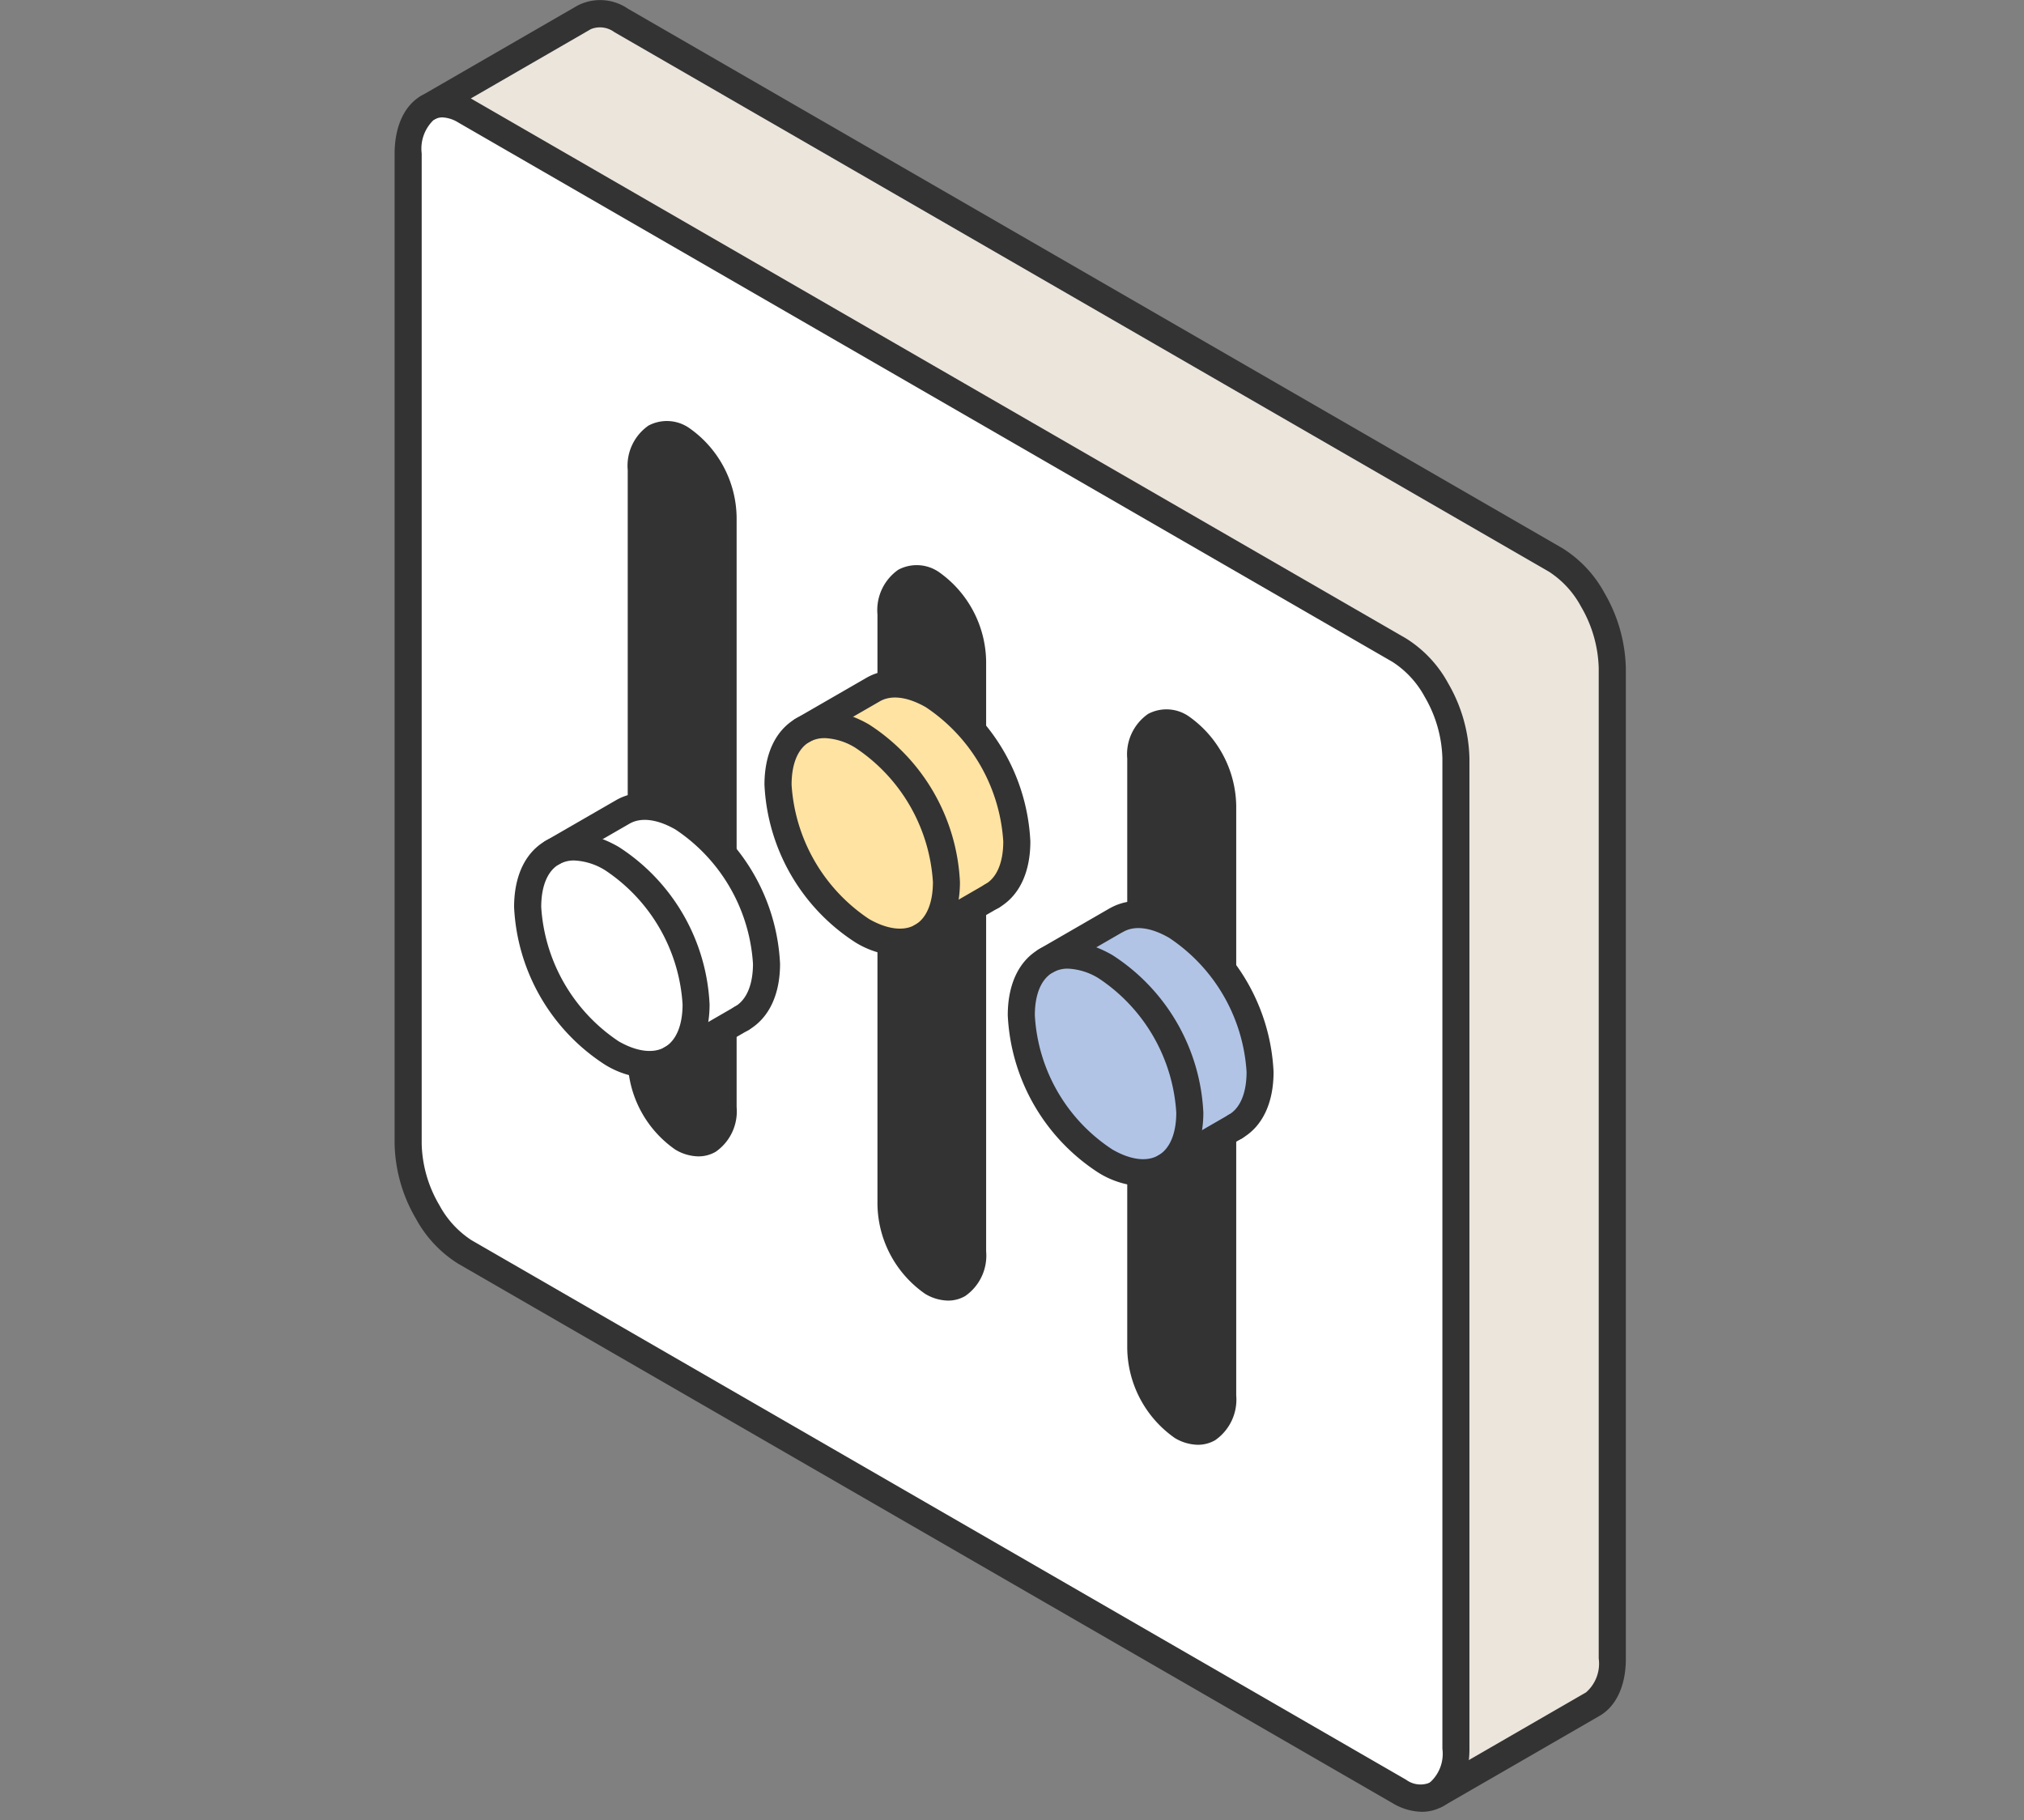
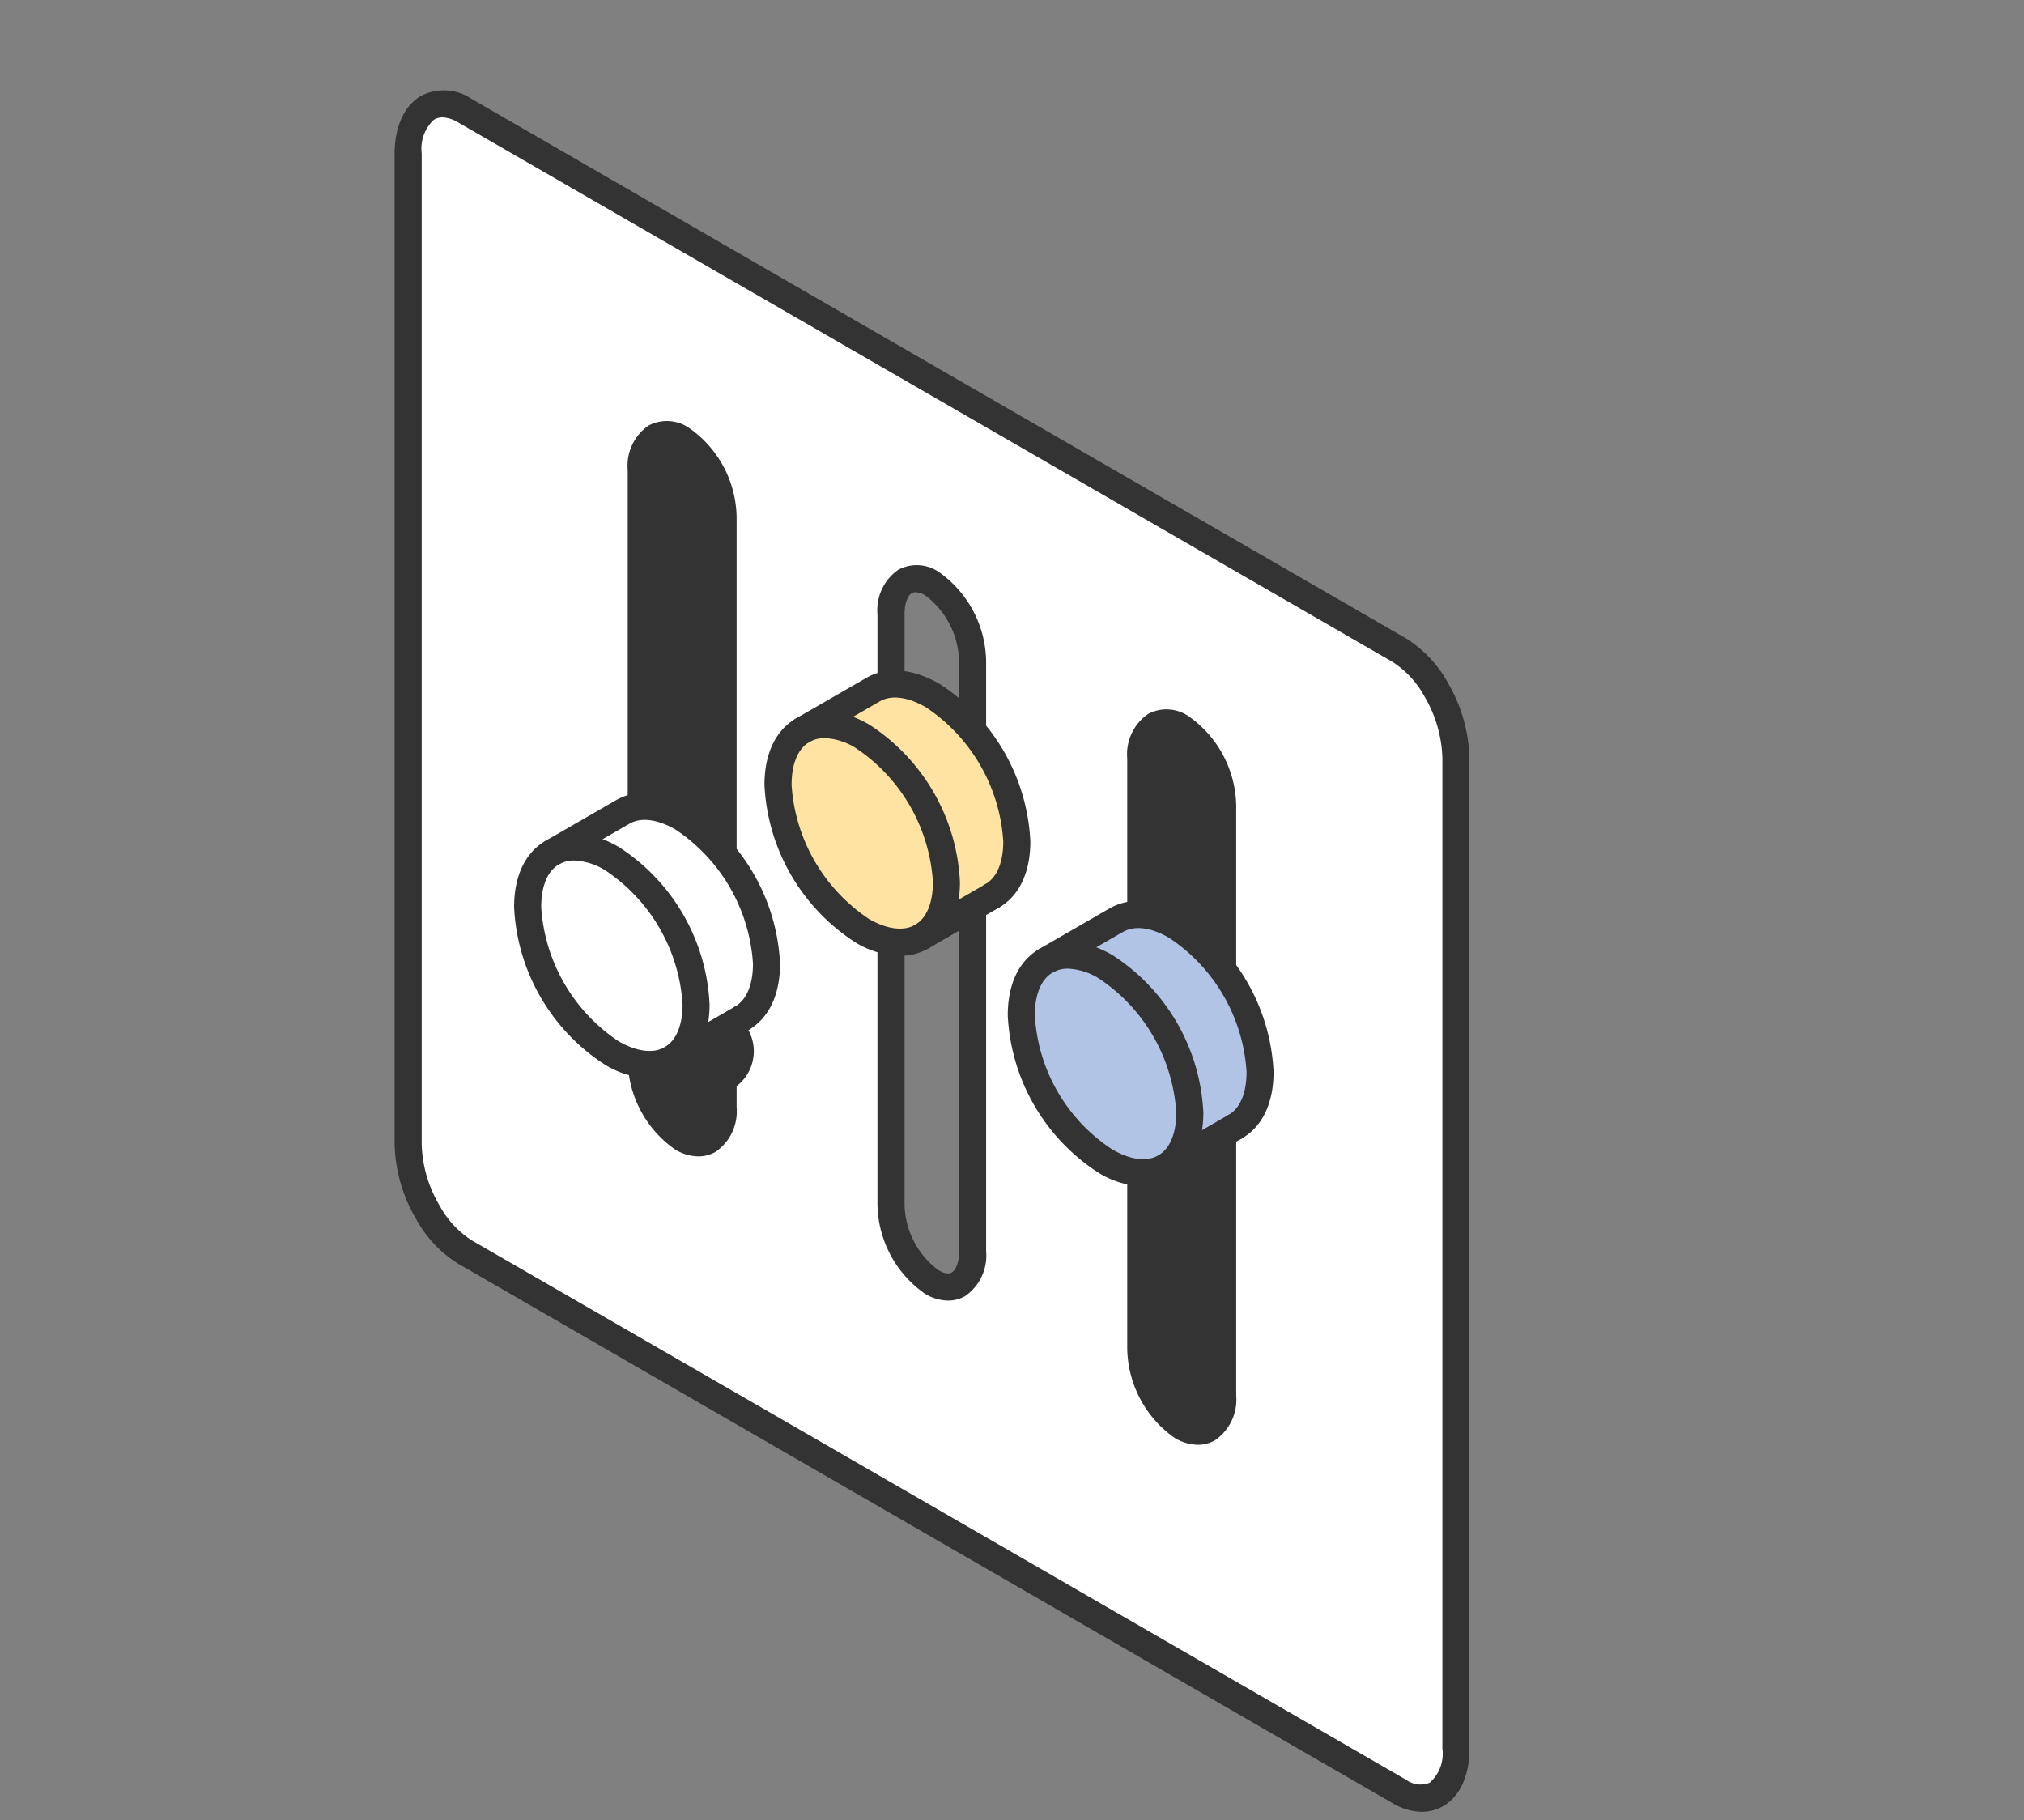
<svg xmlns="http://www.w3.org/2000/svg" width="159" height="143" viewBox="0 0 159 143">
  <rect x="0" y="0" width="159" height="143" fill="#808080" stroke="none" />
  <defs>
    <clipPath id="a">
      <rect width="159" height="143" transform="translate(-19899 -16591)" fill="#fff" stroke="#707070" stroke-width="1" opacity="0.52" />
    </clipPath>
  </defs>
  <g transform="translate(19899 16591)" clip-path="url(#a)">
    <g transform="translate(-21301.795 -20768.873)">
      <g transform="translate(1433.795 4177.873)">
        <g transform="translate(0)">
          <g transform="translate(1.064 1.065)">
-             <path d="M2851.474,1049.077v77.789c.008,1.794-.592,3.056-1.535,3.595l-12.28,7.09c.943-.539,1.539-1.8,1.532-3.595v-77.789a11.177,11.177,0,0,0-1.532-5.375,8.486,8.486,0,0,0-2.914-3.127l-73.414-42.387a2.863,2.863,0,0,0-2.848-.262l12.221-7.062a2.828,2.828,0,0,1,2.907.234l73.421,42.386a8.47,8.47,0,0,1,2.907,3.127A11.175,11.175,0,0,1,2851.474,1049.077Z" transform="translate(-2756.882 -997.654)" fill="#ebe5dc" />
            <path d="M2838.533,1136.867c.007,1.794-.589,3.056-1.532,3.595a2.839,2.839,0,0,1-2.914-.234l-73.421-42.386a8.552,8.552,0,0,1-2.907-3.134,11.036,11.036,0,0,1-1.535-5.353v-77.8c.007-1.787.6-3.049,1.542-3.595l.059-.028a2.864,2.864,0,0,1,2.848.262l73.414,42.386A8.482,8.482,0,0,1,2837,1053.7a11.172,11.172,0,0,1,1.532,5.375Zm-18.325-54.433c-.014-5.211,0-11.664,0-19.633a7.7,7.7,0,0,0-3.223-6.126c-1.772-1.028-3.212.057-3.212,2.418v46.329a7.7,7.7,0,0,0,3.212,6.126c1.773,1.021,3.216-.071,3.223-2.432Zm-19.6-11.331c-.022-5.211-.042-11.656-.042-19.633a7.684,7.684,0,0,0-3.2-6.126c-1.78-1.028-3.212.064-3.212,2.425v46.321a7.656,7.656,0,0,0,3.212,6.126c1.765,1.028,3.2-.071,3.2-2.425C2800.564,1089.816,2800.585,1076.3,2800.607,1071.1Zm-19.644-11.323c-.014-5.219,0-11.664,0-19.633a7.663,7.663,0,0,0-3.223-6.126c-1.772-1.028-3.212.057-3.2,2.411v46.328a7.651,7.651,0,0,0,3.2,6.126c1.773,1.028,3.223-.064,3.223-2.425Z" transform="translate(-2756.225 -1000.565)" fill="#fff" />
            <path d="M2843.824,1082.756v46.314c-.007,2.361-1.45,3.453-3.223,2.432a7.7,7.7,0,0,1-3.212-6.126v-46.329c0-2.361,1.439-3.446,3.212-2.418A7.707,7.707,0,0,1,2843.824,1082.756Z" transform="translate(-2779.84 -1020.52)" fill="#333" />
-             <path d="M2816.129,1066.776V1113.1c0,2.354-1.432,3.453-3.2,2.425a7.657,7.657,0,0,1-3.212-6.126v-46.321c0-2.361,1.432-3.453,3.212-2.425A7.684,7.684,0,0,1,2816.129,1066.776Z" transform="translate(-2771.789 -1015.871)" fill="#333" />
            <path d="M2788.477,1050.806v46.314c0,2.361-1.449,3.453-3.223,2.425a7.651,7.651,0,0,1-3.2-6.126V1047.09c-.007-2.354,1.432-3.439,3.2-2.41A7.662,7.662,0,0,1,2788.477,1050.806Z" transform="translate(-2763.738 -1011.224)" fill="#333" />
          </g>
          <path d="M2835.419,1141.393a4.62,4.62,0,0,1-2.3-.681l-73.419-42.386a9.517,9.517,0,0,1-3.3-3.523,12.1,12.1,0,0,1-1.677-5.889v-77.8c.009-2.113.765-3.757,2.073-4.515l.1-.051a3.916,3.916,0,0,1,3.873.283l73.415,42.389a9.493,9.493,0,0,1,3.3,3.515,12.27,12.27,0,0,1,1.675,5.907v77.789c.008,2.107-.745,3.755-2.065,4.515A3.325,3.325,0,0,1,2835.419,1141.393Zm-76.939-133.106a1.223,1.223,0,0,0-.587.141.313.313,0,0,1-.031.015l-.056.03a3.113,3.113,0,0,0-.955,2.648v77.8a9.925,9.925,0,0,0,1.392,4.821,7.533,7.533,0,0,0,2.524,2.749l73.415,42.382a1.908,1.908,0,0,0,1.852.234,3.021,3.021,0,0,0,1-2.669v-77.793a10.08,10.08,0,0,0-1.39-4.844,7.494,7.494,0,0,0-2.528-2.74l-73.41-42.384A2.591,2.591,0,0,0,2758.48,1008.286Zm-1.091-.794Z" transform="translate(-2754.724 -999.064)" fill="#333" />
          <path d="M2786.1,1100.562a3.636,3.636,0,0,1-1.814-.534,8.7,8.7,0,0,1-3.734-7.05v-46.325a3.838,3.838,0,0,1,1.631-3.5,3.08,3.08,0,0,1,3.17.172,8.7,8.7,0,0,1,3.753,7.047v46.314a3.863,3.863,0,0,1-1.648,3.517A2.686,2.686,0,0,1,2786.1,1100.562Zm-2.556-55.644a.58.58,0,0,0-.3.073c-.277.16-.572.68-.569,1.659v46.332a6.591,6.591,0,0,0,2.672,5.2c.253.145.718.361,1.046.17.282-.162.583-.687.583-1.673v-46.314a6.6,6.6,0,0,0-2.687-5.2A1.634,1.634,0,0,0,2783.542,1044.918Z" transform="translate(-2762.239 -1009.721)" fill="#333" />
          <path d="M2813.765,1116.538a3.6,3.6,0,0,1-1.805-.534,8.709,8.709,0,0,1-3.74-7.044v-46.321a3.866,3.866,0,0,1,1.641-3.517,3.079,3.079,0,0,1,3.167.171,8.731,8.731,0,0,1,3.729,7.046v46.322a3.864,3.864,0,0,1-1.646,3.52A2.671,2.671,0,0,1,2813.765,1116.538Zm-2.546-55.648a.581.581,0,0,0-.295.072c-.279.162-.577.686-.577,1.676v46.321a6.6,6.6,0,0,0,2.678,5.2c.25.147.706.357,1.026.174.28-.161.579-.686.579-1.676v-46.322a6.621,6.621,0,0,0-2.667-5.2A1.63,1.63,0,0,0,2811.219,1060.89Z" transform="translate(-2770.289 -1014.368)" fill="#333" />
          <path d="M2841.438,1132.514a3.634,3.634,0,0,1-1.8-.527,8.746,8.746,0,0,1-3.745-7.049V1078.61a3.855,3.855,0,0,1,1.642-3.512,3.08,3.08,0,0,1,3.167.174,8.757,8.757,0,0,1,3.752,7.044v46.317a3.881,3.881,0,0,1-1.653,3.52A2.692,2.692,0,0,1,2841.438,1132.514Zm-2.55-55.646a.587.587,0,0,0-.3.073c-.279.16-.576.684-.576,1.669v46.328a6.636,6.636,0,0,0,2.682,5.207,1.153,1.153,0,0,0,1.036.164c.282-.163.586-.689.589-1.681v-46.31a6.643,6.643,0,0,0-2.69-5.2A1.616,1.616,0,0,0,2838.888,1076.868Z" transform="translate(-2778.34 -1019.017)" fill="#333" />
-           <path d="M2837.2,1138.177a1.063,1.063,0,0,1-.532-1.984l12.28-7.091a3,3,0,0,0,1-2.668v-77.793a10.067,10.067,0,0,0-1.394-4.844,7.472,7.472,0,0,0-2.518-2.738l-73.419-42.385a1.9,1.9,0,0,0-1.84-.235l-12.283,7.093a1.064,1.064,0,0,1-1.065-1.842l12.281-7.091a3.861,3.861,0,0,1,3.972.235l73.419,42.386a9.451,9.451,0,0,1,3.3,3.516,12.261,12.261,0,0,1,1.678,5.906v77.788c.009,2.112-.746,3.76-2.072,4.518l-12.276,7.088A1.052,1.052,0,0,1,2837.2,1138.177Z" transform="translate(-2755.357 -996.152)" fill="#333" />
        </g>
        <g transform="translate(9.391 62.277)">
          <g transform="translate(1.064 1.066)">
            <path d="M2789.025,1097.854c0,2.12-.752,3.6-1.957,4.29l-5.424,3.134c1.148-.716,1.85-2.177,1.85-4.233a14.6,14.6,0,0,0-6.615-11.458c-1.829-1.056-3.481-1.156-4.679-.468l5.531-3.191c1.205-.7,2.85-.589,4.679.461A14.646,14.646,0,0,1,2789.025,1097.854Z" transform="translate(-2770.264 -1085.487)" fill="#fff" />
            <path d="M2782.7,1102.356c0,2.056-.7,3.517-1.85,4.233l-.085.05c-1.191.695-2.85.6-4.679-.461a14.646,14.646,0,0,1-6.615-11.465c0-2.106.737-3.587,1.935-4.282s2.851-.589,4.68.468A14.6,14.6,0,0,1,2782.7,1102.356Z" transform="translate(-2769.469 -1086.798)" fill="#fff" />
          </g>
          <path d="M2778.6,1107.713a7.057,7.057,0,0,1-3.489-1.053,15.607,15.607,0,0,1-7.147-12.386c0-2.438.876-4.286,2.468-5.2s3.631-.752,5.743.469a15.566,15.566,0,0,1,7.146,12.379c0,2.366-.835,4.19-2.35,5.135-.026.015-.051.03-.075.043l-.04.024A4.414,4.414,0,0,1,2778.6,1107.713Zm-5.913-17.1a2.36,2.36,0,0,0-1.192.3c-.905.523-1.4,1.716-1.4,3.362a13.7,13.7,0,0,0,6.085,10.545c1.407.811,2.725.979,3.614.46l.045-.025.011-.006c.87-.543,1.349-1.726,1.349-3.33a13.656,13.656,0,0,0-6.082-10.537A5,5,0,0,0,2772.692,1090.614Z" transform="translate(-2767.969 -1085.294)" fill="#333" />
          <path d="M2786.632,1102.771a1.064,1.064,0,0,1-.53-1.986c.916-.523,1.423-1.72,1.423-3.367a13.7,13.7,0,0,0-6.084-10.545c-1.425-.818-2.711-.982-3.616-.46l-5.53,3.19a1.063,1.063,0,1,1-1.063-1.842l5.53-3.191c1.589-.915,3.626-.754,5.74.459a15.607,15.607,0,0,1,7.15,12.388c0,2.383-.842,4.2-2.375,5.143a1.08,1.08,0,0,1-.268.141l-.021.008A1.081,1.081,0,0,1,2786.632,1102.771Z" transform="translate(-2768.764 -1083.984)" fill="#333" />
-           <path d="M2784.963,1112.79a1.064,1.064,0,0,1-.534-1.984l5.513-3.185a1.063,1.063,0,0,1,1.061,1.843l-5.507,3.182A1.065,1.065,0,0,1,2784.963,1112.79Z" transform="translate(-2772.604 -1090.82)" fill="#333" />
+           <path d="M2784.963,1112.79a1.064,1.064,0,0,1-.534-1.984l5.513-3.185a1.063,1.063,0,0,1,1.061,1.843A1.065,1.065,0,0,1,2784.963,1112.79Z" transform="translate(-2772.604 -1090.82)" fill="#333" />
        </g>
        <g transform="translate(29.053 52.667)">
          <g transform="translate(1.064 1.067)">
            <path d="M2816.755,1084.3c0,2.12-.745,3.6-1.957,4.29l-5.424,3.134c1.149-.716,1.85-2.177,1.85-4.233a14.626,14.626,0,0,0-6.615-11.465c-1.83-1.056-3.482-1.156-4.68-.461l5.531-3.191c1.2-.695,2.85-.589,4.68.461A14.646,14.646,0,0,1,2816.755,1084.3Z" transform="translate(-2797.993 -1071.936)" fill="#ffe3a3" />
            <path d="M2810.43,1088.8c0,2.056-.7,3.517-1.851,4.233l-.085.05c-1.191.695-2.85.6-4.68-.461a14.647,14.647,0,0,1-6.615-11.465c0-2.106.737-3.588,1.936-4.283s2.85-.6,4.68.461A14.626,14.626,0,0,1,2810.43,1088.8Z" transform="translate(-2797.199 -1073.245)" fill="#ffe3a3" />
          </g>
          <path d="M2806.336,1094.159a7.061,7.061,0,0,1-3.489-1.052,15.607,15.607,0,0,1-7.147-12.385c0-2.433.877-4.282,2.466-5.2s3.632-.759,5.744.46a15.593,15.593,0,0,1,7.147,12.386c0,2.366-.834,4.19-2.351,5.135-.024.016-.049.03-.074.043l-.04.023A4.412,4.412,0,0,1,2806.336,1094.159Zm-5.905-17.1a2.358,2.358,0,0,0-1.2.3c-.906.525-1.4,1.719-1.4,3.362a13.7,13.7,0,0,0,6.084,10.545c1.406.81,2.724.979,3.613.461.014-.009.03-.017.045-.025l.011-.006c.871-.543,1.35-1.726,1.35-3.331a13.681,13.681,0,0,0-6.083-10.544A4.967,4.967,0,0,0,2800.431,1077.056Z" transform="translate(-2795.699 -1071.74)" fill="#333" />
          <path d="M2814.361,1089.219a1.064,1.064,0,0,1-.525-1.989c.914-.519,1.418-1.714,1.418-3.365a13.7,13.7,0,0,0-6.084-10.545c-1.427-.817-2.713-.983-3.613-.461l-5.532,3.192a1.064,1.064,0,1,1-1.065-1.841l5.532-3.191c1.583-.918,3.622-.756,5.74.459a15.608,15.608,0,0,1,7.15,12.387c0,2.389-.842,4.21-2.376,5.145a1.056,1.056,0,0,1-.286.147l-.021.007A1.065,1.065,0,0,1,2814.361,1089.219Z" transform="translate(-2796.493 -1070.432)" fill="#333" />
          <path d="M2812.693,1099.239a1.063,1.063,0,0,1-.534-1.983l5.511-3.185a1.064,1.064,0,1,1,1.064,1.842l-5.507,3.182A1.066,1.066,0,0,1,2812.693,1099.239Z" transform="translate(-2800.334 -1077.268)" fill="#333" />
        </g>
        <g transform="translate(48.168 70.778)">
          <g transform="translate(1.064 1.068)">
            <path d="M2843.717,1109.844c0,2.113-.735,3.595-1.933,4.282l-5.441,3.141c1.149-.716,1.851-2.177,1.851-4.233a14.621,14.621,0,0,0-6.615-11.458c-1.83-1.056-3.482-1.156-4.68-.468l5.524-3.191-.014.014c1.2-.7,2.857-.61,4.694.454A14.6,14.6,0,0,1,2843.717,1109.844Z" transform="translate(-2824.955 -1097.481)" fill="#b1c4e6" />
            <path d="M2837.4,1114.344c0,2.056-.7,3.517-1.851,4.233l-.085.049c-1.2.695-2.85.6-4.68-.461a14.625,14.625,0,0,1-6.623-11.465c0-2.113.745-3.595,1.943-4.282s2.851-.589,4.68.468A14.622,14.622,0,0,1,2837.4,1114.344Z" transform="translate(-2824.159 -1098.79)" fill="#b1c4e6" />
          </g>
          <path d="M2833.3,1119.7a7.052,7.052,0,0,1-3.487-1.052,15.6,15.6,0,0,1-7.154-12.385c0-2.441.878-4.288,2.476-5.2s3.632-.749,5.742.469a15.577,15.577,0,0,1,7.147,12.378c0,2.366-.836,4.19-2.352,5.136-.024.016-.05.03-.075.043l-.04.024A4.434,4.434,0,0,1,2833.3,1119.7Zm-5.91-17.1a2.354,2.354,0,0,0-1.194.3c-.909.521-1.41,1.714-1.41,3.361a13.479,13.479,0,0,0,6.091,10.544c1.425.823,2.71.985,3.615.461l.045-.025.01-.006c.87-.543,1.35-1.726,1.35-3.331a13.664,13.664,0,0,0-6.083-10.536A4.99,4.99,0,0,0,2827.391,1102.6Z" transform="translate(-2822.66 -1097.284)" fill="#333" />
          <path d="M2841.332,1114.766a1.063,1.063,0,0,1-.763-1.8,1.021,1.021,0,0,1,.247-.2c.9-.518,1.4-1.713,1.4-3.361a13.654,13.654,0,0,0-6.082-10.536c-1.432-.828-2.717-.99-3.626-.459a.737.737,0,0,1-.1.05l-5.42,3.132a1.064,1.064,0,0,1-1.062-1.844l5.523-3.19a.992.992,0,0,1,.1-.052c1.58-.859,3.577-.676,5.642.52a15.564,15.564,0,0,1,7.146,12.378c0,2.4-.846,4.225-2.386,5.156A1.077,1.077,0,0,1,2841.332,1114.766Zm.017-1.078Z" transform="translate(-2823.457 -1095.974)" fill="#333" />
          <path d="M2839.663,1124.775a1.064,1.064,0,0,1-.534-1.984l5.526-3.192a1.064,1.064,0,0,1,1.062,1.843l-5.523,3.19A1.06,1.06,0,0,1,2839.663,1124.775Z" transform="translate(-2827.297 -1102.807)" fill="#333" />
        </g>
      </g>
    </g>
  </g>
</svg>